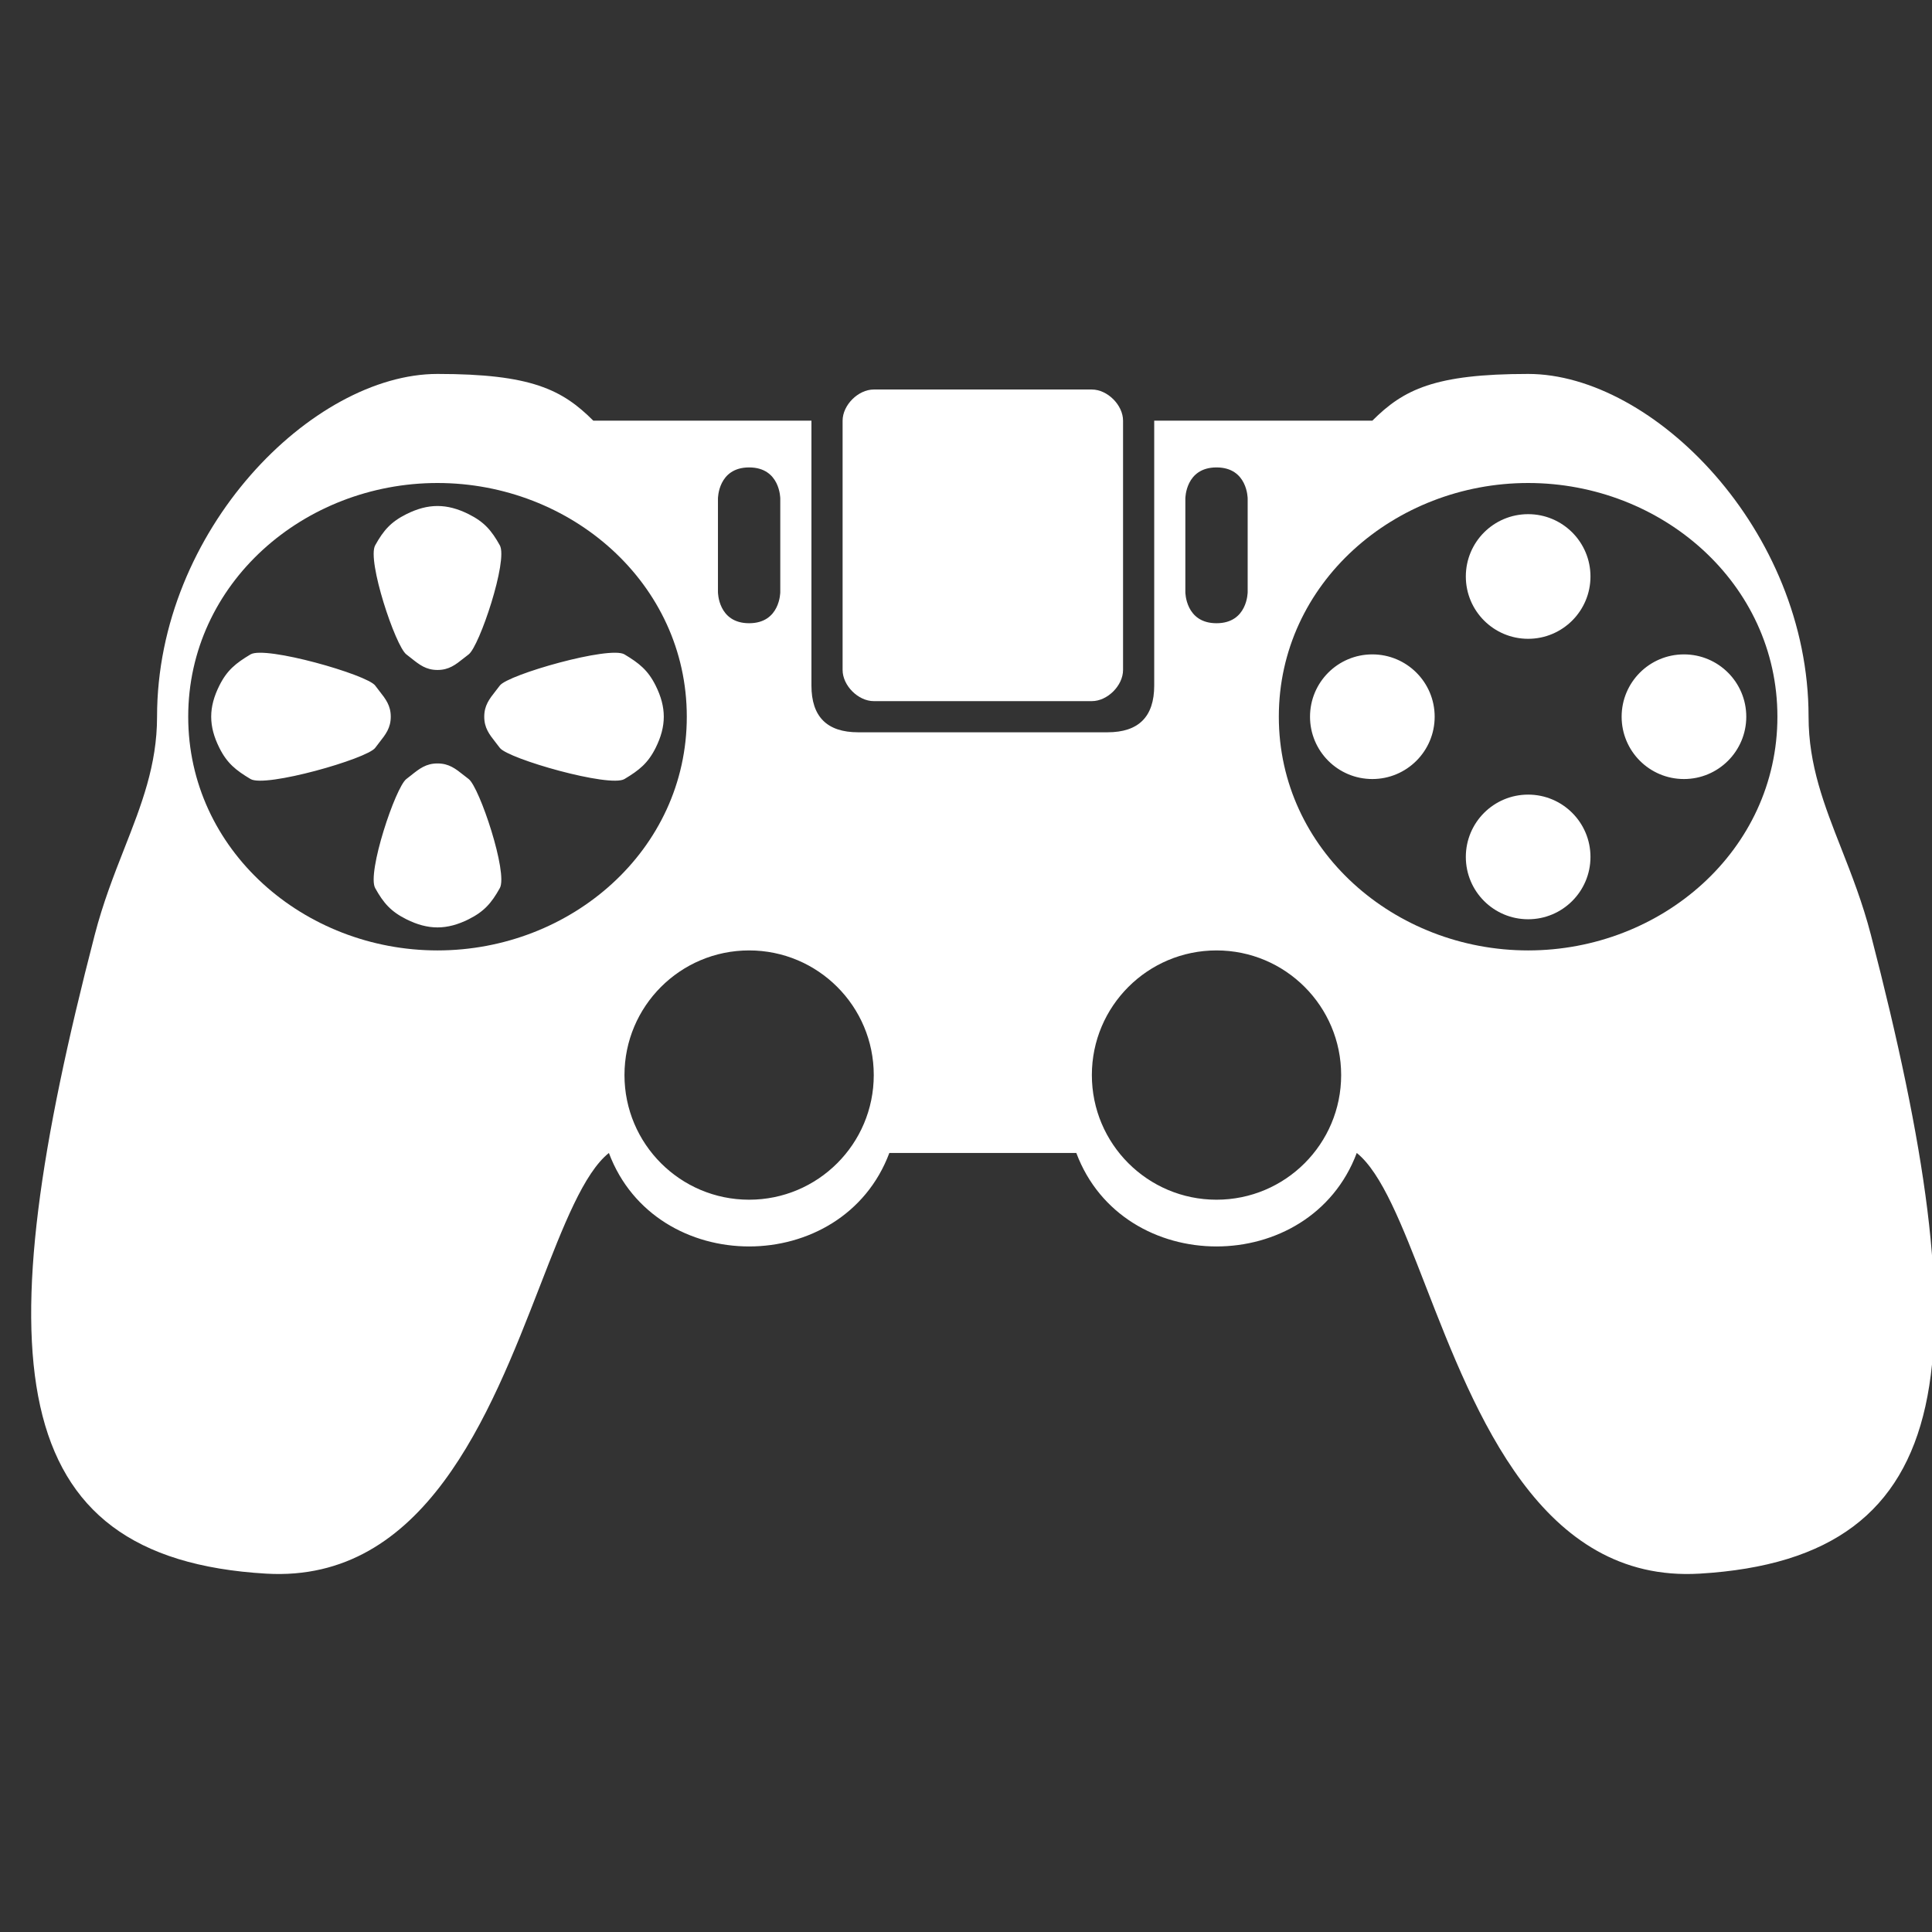
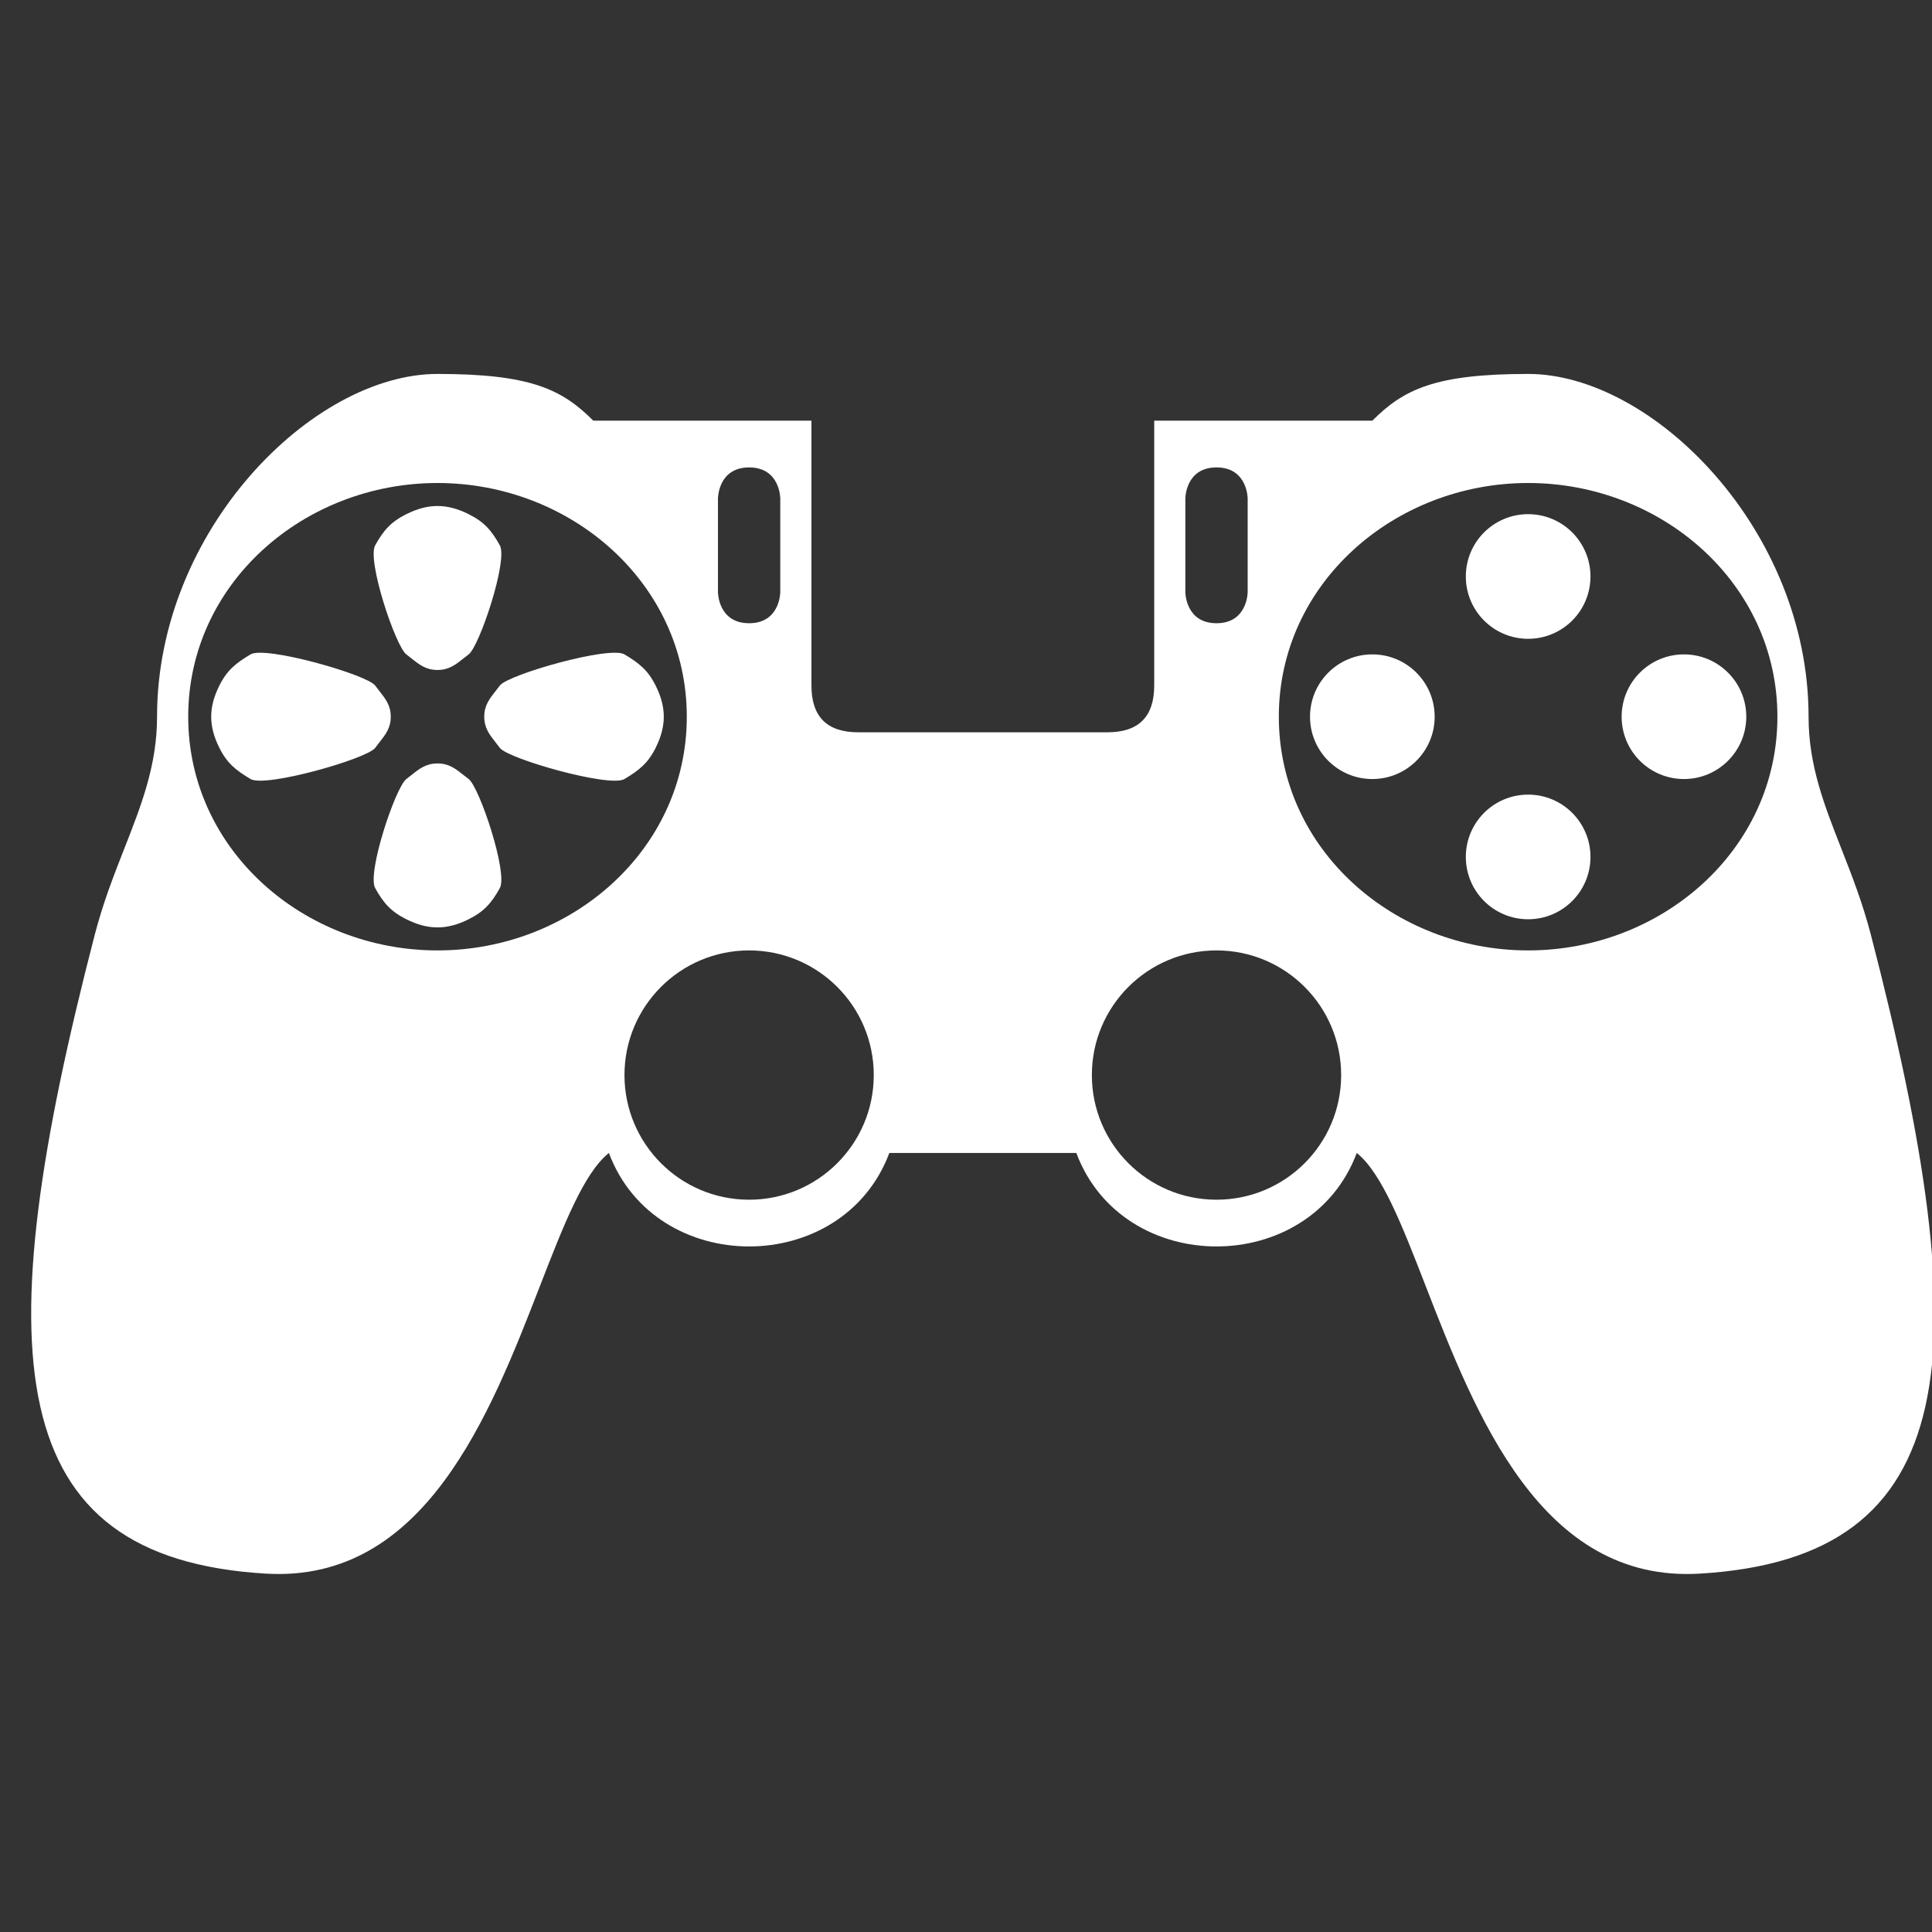
<svg xmlns="http://www.w3.org/2000/svg" width="62" height="62" viewBox="0 0 62 62">
  <rect x="0" y="0" width="62" height="62" fill="#333333" stroke="none" />
-   <path d="M27.04 21.5V13.5C27.04 13 27.54 12.5 28.04 12.5H35.039C35.54 12.5 36.04 13 36.04 13.5V21.5C36.04 22 35.54 22.5 35.039 22.5H28.04C27.54 22.5 27.04 22 27.04 21.5Z" fill="#FFFFFF" />
  <path fill-rule="evenodd" clip-rule="evenodd" d="M20.04 25C20.513 24.716 20.793 24.494 21.04 24C21.389 23.301 21.389 22.699 21.04 22C20.793 21.506 20.513 21.284 20.04 21C19.566 20.716 16.299 21.649 16.04 22C15.994 22.062 15.948 22.12 15.905 22.175C15.702 22.433 15.54 22.641 15.54 23C15.54 23.359 15.702 23.567 15.905 23.825C15.948 23.88 15.994 23.938 16.04 24C16.299 24.351 19.566 25.284 20.04 25ZM8.04 25C7.566 24.716 7.287 24.494 7.04 24C6.69 23.301 6.69 22.699 7.04 22C7.287 21.506 7.566 21.284 8.04 21C8.513 20.716 11.78 21.649 12.04 22C12.085 22.062 12.131 22.12 12.174 22.175C12.377 22.433 12.54 22.641 12.54 23C12.54 23.359 12.377 23.567 12.174 23.825C12.131 23.88 12.085 23.938 12.04 24C11.78 24.351 8.513 25.284 8.04 25ZM14.04 21.5C14.407 21.5 14.618 21.333 14.883 21.122C14.933 21.083 14.985 21.042 15.04 21C15.387 20.736 16.308 17.983 16.04 17.5C15.771 17.017 15.534 16.747 15.04 16.5C14.341 16.151 13.738 16.151 13.04 16.5C12.546 16.747 12.308 17.017 12.04 17.5C11.771 17.983 12.692 20.736 13.04 21C13.095 21.042 13.146 21.083 13.196 21.122C13.461 21.333 13.672 21.5 14.04 21.5ZM14.04 24.5C14.407 24.5 14.618 24.667 14.883 24.878C14.933 24.917 14.985 24.958 15.04 25C15.387 25.264 16.308 28.017 16.04 28.5C15.771 28.983 15.534 29.253 15.04 29.5C14.341 29.849 13.738 29.849 13.04 29.5C12.546 29.253 12.308 28.983 12.04 28.5C11.771 28.017 12.692 25.264 13.04 25C13.095 24.958 13.146 24.917 13.196 24.878C13.461 24.667 13.672 24.5 14.04 24.5ZM42.04 23C42.04 21.895 42.935 21 44.04 21C45.144 21 46.04 21.895 46.04 23C46.04 24.105 45.144 25 44.04 25C42.935 25 42.04 24.105 42.04 23ZM47.04 18.5C47.04 17.395 47.935 16.5 49.04 16.5C50.144 16.5 51.04 17.395 51.04 18.5C51.04 19.605 50.144 20.5 49.04 20.5C47.935 20.5 47.04 19.605 47.04 18.5ZM52.04 23C52.04 21.895 52.935 21 54.04 21C55.144 21 56.04 21.895 56.04 23C56.04 24.105 55.144 25 54.04 25C52.935 25 52.04 24.105 52.04 23ZM47.04 27.5C47.04 26.395 47.935 25.5 49.04 25.5C50.144 25.5 51.04 26.395 51.04 27.5C51.04 28.605 50.144 29.5 49.04 29.5C47.935 29.5 47.04 28.605 47.04 27.5Z" fill="#FFFFFF" />
  <path fill-rule="evenodd" clip-rule="evenodd" d="M3.04 30C-0.46 43.5 0.04 50 8.54 50.5C13.628 50.799 15.724 45.399 17.327 41.271C18.087 39.314 18.736 37.643 19.54 37C21.04 41 27.04 41 28.54 37H31.54L34.54 37C36.039 41 42.039 41 43.54 37C44.343 37.643 44.992 39.314 45.752 41.271C47.355 45.399 49.451 50.799 54.539 50.5C63.039 50 63.539 43.5 60.039 30C59.773 28.974 59.423 28.081 59.09 27.232C58.541 25.834 58.039 24.555 58.039 23C58.039 17 53.039 12 49.04 12C46.039 12 45.04 12.5 44.04 13.5H37.04V22C37.04 23 36.54 23.5 35.54 23.5H27.54C26.54 23.5 26.04 23 26.04 22V13.5H19.04C18.04 12.5 17.04 12 14.04 12C10.04 12 5.04 17 5.04 23C5.04 24.555 4.538 25.834 3.989 27.232C3.656 28.081 3.306 28.974 3.04 30ZM24.04 30.5C21.831 30.5 20.04 32.291 20.04 34.5C20.04 36.709 21.831 38.5 24.04 38.5C26.249 38.5 28.04 36.709 28.04 34.5C28.04 32.291 26.249 30.5 24.04 30.5ZM6.04 23C6.04 18.718 9.757 15.5 14.04 15.5C18.322 15.5 22.04 18.718 22.04 23C22.04 27.282 18.322 30.5 14.04 30.5C9.757 30.5 6.04 27.282 6.04 23ZM25.04 16C25.04 16 25.04 15 24.04 15C23.04 15 23.04 16 23.04 16V19C23.04 19 23.04 20 24.04 20C25.04 20 25.04 19 25.04 19V16ZM39.039 30.5C41.249 30.5 43.039 32.291 43.039 34.5C43.039 36.709 41.249 38.5 39.039 38.5C36.83 38.5 35.039 36.709 35.039 34.5C35.039 32.291 36.83 30.5 39.039 30.5ZM57.039 23C57.039 18.718 53.322 15.5 49.04 15.5C44.757 15.5 41.039 18.718 41.039 23C41.039 27.282 44.757 30.5 49.04 30.5C53.322 30.5 57.039 27.282 57.039 23ZM38.039 16C38.039 16 38.039 15 39.039 15C40.039 15 40.039 16 40.039 16V19C40.039 19 40.039 20 39.039 20C38.039 20 38.039 19 38.039 19V16Z" fill="#FFFFFF" />
</svg>